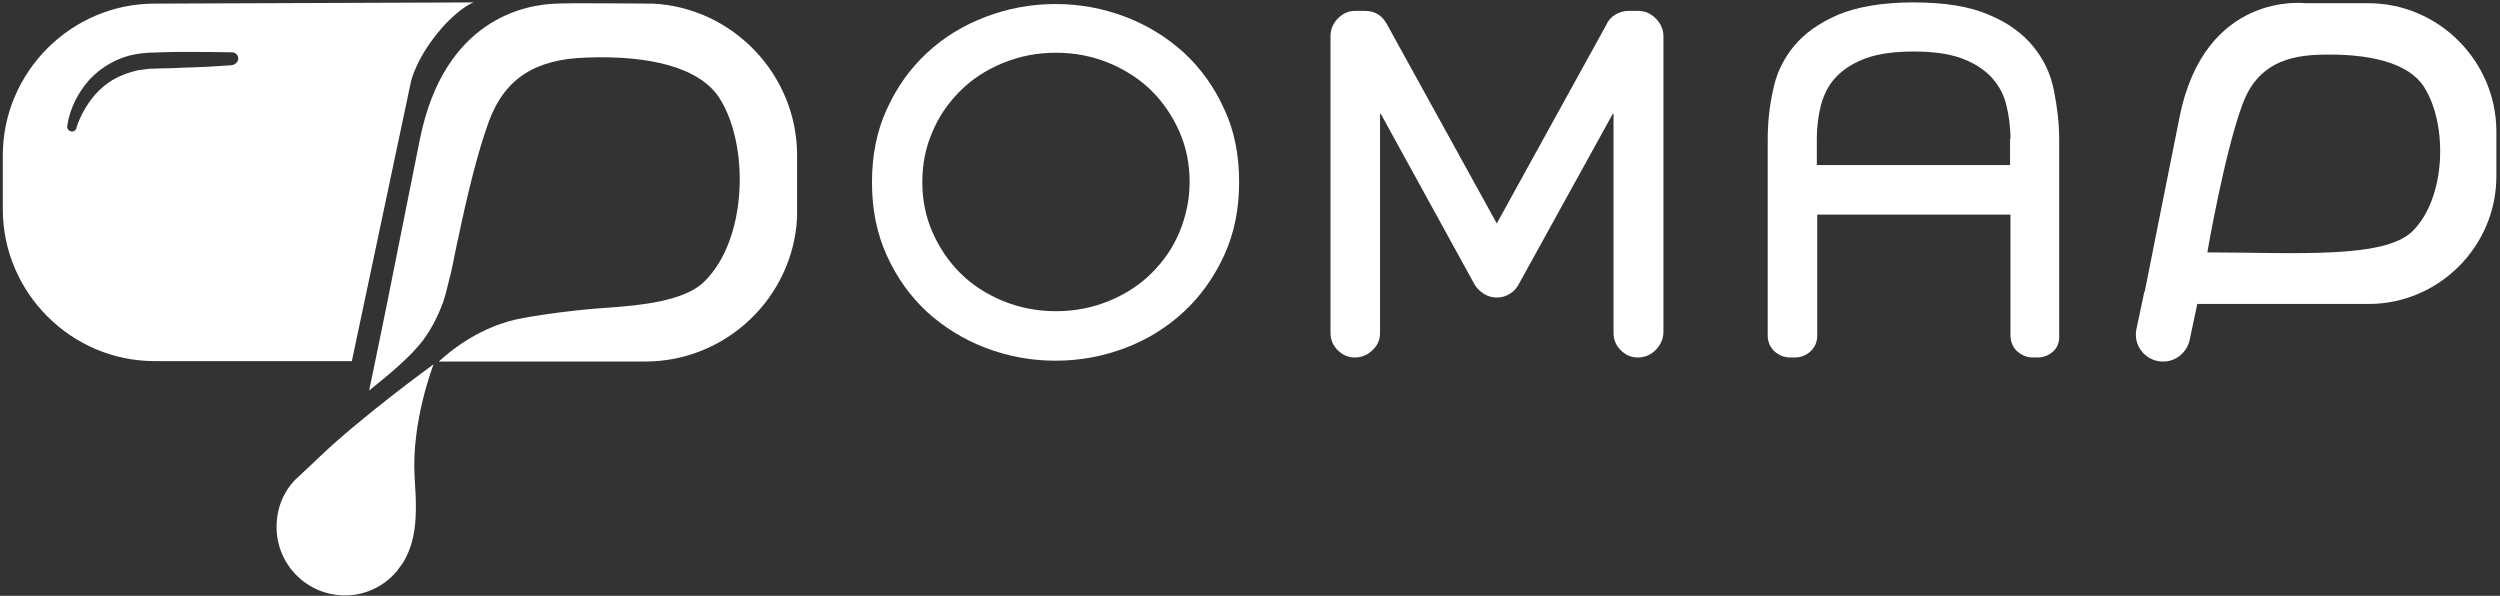
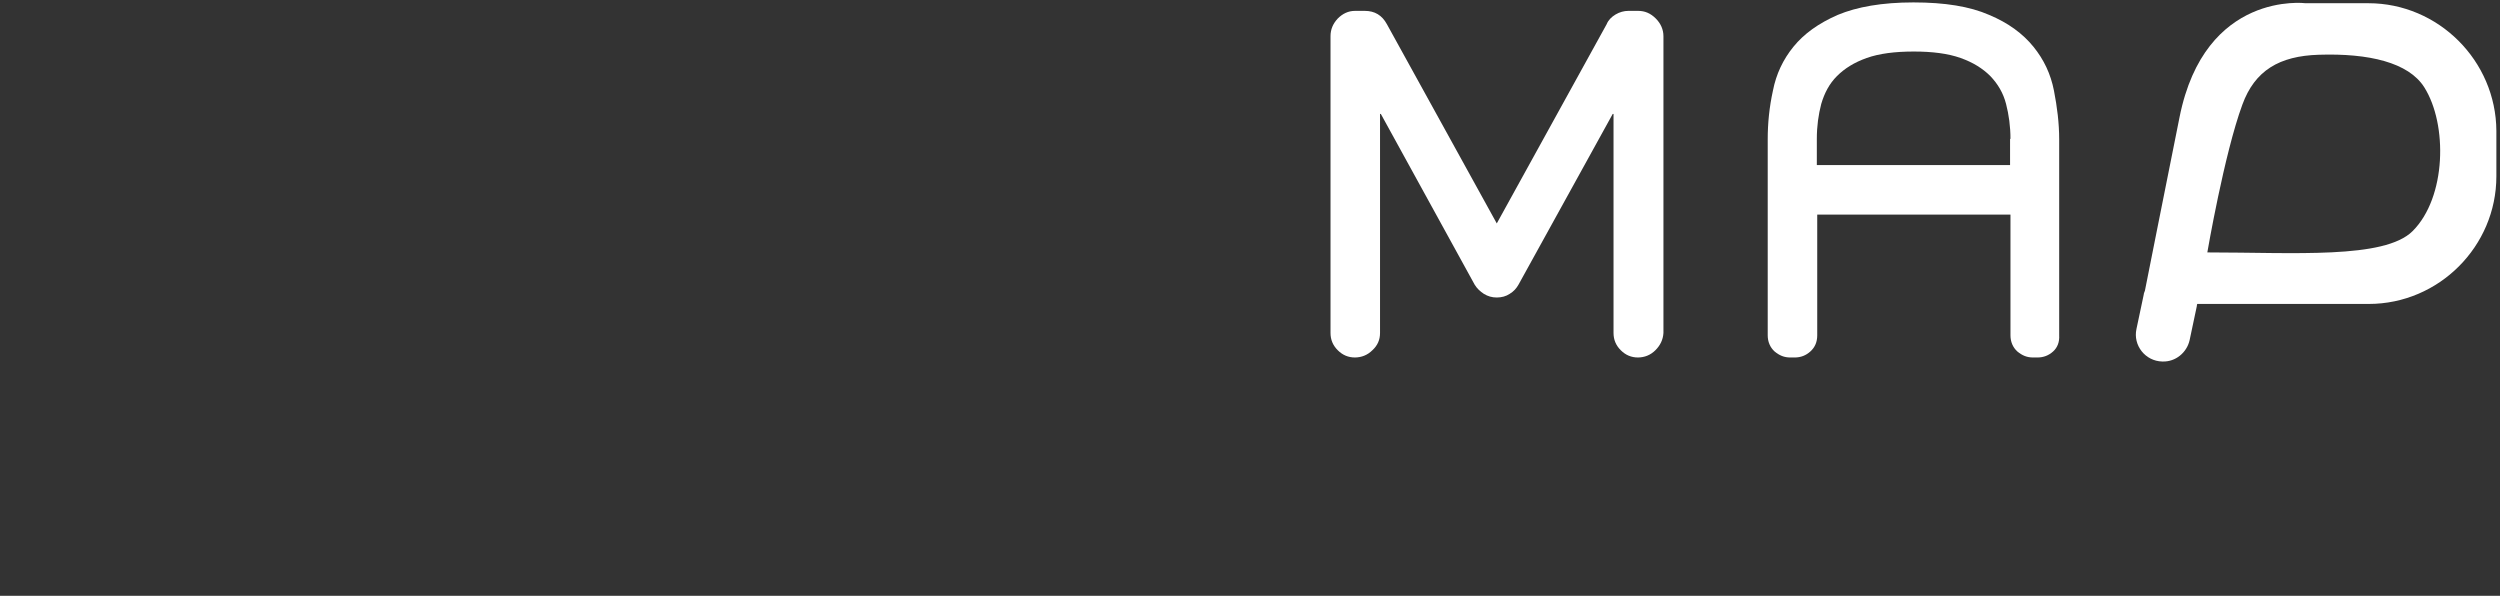
<svg xmlns="http://www.w3.org/2000/svg" width="621px" height="148px" viewBox="0 0 621 148" version="1.1">
  <rect x="0" y="0" width="621" height="148" fill="#333333" stroke="none" />
  <title>pomap</title>
  <desc>Created with Sketch.</desc>
  <defs />
  <g id="Page-1" stroke="none" stroke-width="1" fill="none" fill-rule="evenodd">
    <g id="pomap" fill-rule="nonzero" fill="#FFFFFF">
      <g id="Group" transform="translate(216, 0)">
-         <path d="M91.8,45.2 C91.8,51.9 90.6,57.9 88.1,63.4 C85.6,68.8 82.3,73.5 78.1,77.4 C73.9,81.3 69.1,84.3 63.6,86.4 C58.1,88.5 52.3,89.6 46.2,89.6 C40.1,89.6 34.3,88.5 28.8,86.4 C23.3,84.3 18.5,81.3 14.3,77.5 C10.1,73.6 6.8,69 4.3,63.5 C1.8,58 0.6,52 0.6,45.3 C0.6,38.6 1.8,32.5 4.3,27.1 C6.8,21.6 10.1,17 14.3,13.1 C18.5,9.2 23.3,6.3 28.8,4.2 C34.3,2.1 40.1,1 46.2,1 C52.3,1 58.1,2.1 63.6,4.2 C69.1,6.3 73.9,9.3 78.1,13.1 C82.3,17 85.6,21.6 88.1,27.1 C90.6,32.4 91.8,38.5 91.8,45.2 Z M79.5,45.2 C79.5,40.8 78.7,36.7 77,32.8 C75.3,28.9 73,25.5 70.1,22.6 C67.2,19.7 63.6,17.4 59.6,15.7 C55.5,14 51.1,13.1 46.3,13.1 C41.5,13.1 37.1,14 33,15.7 C28.9,17.4 25.4,19.7 22.5,22.6 C19.6,25.5 17.2,28.9 15.6,32.8 C13.9,36.7 13.1,40.8 13.1,45.2 C13.1,49.6 13.9,53.7 15.6,57.6 C17.3,61.5 19.6,64.9 22.5,67.8 C25.4,70.7 28.9,73 33,74.7 C37.1,76.4 41.5,77.3 46.3,77.3 C51.1,77.3 55.5,76.4 59.6,74.7 C63.7,73 67.2,70.7 70.1,67.8 C73,64.9 75.4,61.5 77,57.6 C78.6,53.7 79.5,49.6 79.5,45.2 Z" id="Shape" />
        <path d="M195.2,87 C194,88.2 192.5,88.8 190.8,88.8 L190.9,88.8 C189.2,88.8 187.8,88.2 186.6,87 C185.4,85.8 184.8,84.4 184.8,82.7 L184.8,28.3 L184.6,28.3 L161.2,70.7 C160.7,71.6 160,72.4 159,73 C158.1,73.6 157,73.9 155.8,73.9 C154.6,73.9 153.6,73.6 152.6,73 C151.7,72.4 150.9,71.7 150.3,70.7 L127,28.3 L126.8,28.3 L126.8,82.7 C126.8,84.4 126.2,85.8 124.9,87 C123.7,88.2 122.2,88.8 120.5,88.8 L120.6,88.8 C118.9,88.8 117.5,88.2 116.3,87 C115.1,85.8 114.5,84.4 114.5,82.7 L114.5,9 C114.5,7.3 115.1,5.9 116.3,4.6 C117.5,3.4 118.9,2.7 120.6,2.7 L123,2.7 C125.5,2.7 127.3,3.8 128.5,6 L155.8,55.5 L183.1,6 C183.5,5 184.3,4.2 185.3,3.6 C186.3,3 187.4,2.7 188.5,2.7 L190.9,2.7 C192.6,2.7 194,3.3 195.3,4.6 C196.5,5.8 197.2,7.3 197.2,9 L197.2,82.7 C197.1,84.4 196.4,85.8 195.2,87 Z" id="Shape" />
        <path d="M294,87.3 C292.9,88.3 291.6,88.8 290.1,88.8 L289,88.8 C287.5,88.8 286.3,88.3 285.1,87.3 C284,86.3 283.4,84.9 283.4,83.3 L283.4,53.3 L235.4,53.3 L235.4,83.3 C235.4,85 234.8,86.3 233.7,87.3 C232.6,88.3 231.3,88.8 229.8,88.8 L228.7,88.8 C227.2,88.8 226,88.3 224.8,87.3 C223.7,86.3 223.1,84.9 223.1,83.3 L223.1,34.6 C223.1,30.6 223.5,26.6 224.4,22.5 C225.2,18.4 226.9,14.8 229.5,11.6 C232.1,8.4 235.7,5.8 240.5,3.7 C245.3,1.7 251.5,0.6 259.3,0.6 C267.1,0.6 273.3,1.6 278.1,3.7 C282.9,5.7 286.5,8.4 289.1,11.6 C291.7,14.8 293.4,18.4 294.2,22.5 C295,26.6 295.5,30.6 295.5,34.6 L295.5,83.3 C295.6,84.9 295.1,86.3 294,87.3 Z M283.4,34.5 C283.4,31.4 283,28.5 282.3,25.8 C281.6,23.1 280.3,20.9 278.4,18.9 C276.5,17 274.1,15.5 271,14.4 C267.9,13.3 264,12.8 259.4,12.8 C254.7,12.8 250.8,13.3 247.7,14.4 C244.6,15.5 242.2,17 240.3,18.9 C238.4,20.8 237.2,23.1 236.4,25.8 C235.7,28.5 235.3,31.3 235.3,34.5 L235.3,41 L283.3,41 L283.3,34.5 L283.4,34.5 Z" id="Shape" />
      </g>
      <path d="M588.3,0.8 L572.7,0.8 C572.7,0.8 547.7,-2.4 541.4,29.1 C536.8,52 534,66.2 532.8,72.2 C532.7,72.5 532.5,72.9 532.5,73.2 L530.7,81.7 C529.8,85.8 532.9,89.7 537.1,89.8 L537.2,89.8 C540.4,89.9 543.2,87.6 543.9,84.5 L545.7,76 C545.7,75.8 545.7,75.7 545.8,75.5 L588.4,75.5 C605.8,75.5 620.1,61.2 620.1,43.8 L620.1,32.5 C620,15.1 605.7,0.8 588.3,0.8 Z M599.3,57.4 C592.3,64.4 569.8,62.7 548.3,62.7 C548.3,62.7 552.5,38.2 557,26 C560.1,17.5 566.2,13.9 576,13.6 C588.4,13.2 598.3,15.5 602.2,21.7 C608,30.9 607.7,49 599.3,57.4 Z" id="Shape" />
-       <path d="M162.2,0.9 C182,1.9 198,18.5 198,38.6 C198,38.6 198,53.3 198,54 C197,73.9 180.4,89.8 160.3,89.8 L109,89.8 C116.1,83.3 123.4,80.4 128.4,79.3 C131.7,78.6 137.8,77.7 142.4,77.2 C145.7,76.8 152.2,76.3 154,76.2 C163.6,75.4 171.3,73.7 175.1,69.8 C185.7,59.2 186.1,36.1 178.8,24.5 C173.9,16.7 161.3,13.7 145.6,14.3 C133.2,14.7 125.5,19.3 121.5,30 C118.6,37.8 115.8,49.6 113.8,59.3 C113.8,59.3 113.5,60.4 112.9,63.5 C112.6,64.9 112.4,66.2 112.1,67.4 L110.7,73 C110.7,73 110.1,75.1 109.9,75.5 C108.7,78.7 107.1,81.8 105.1,84.5 C102,88.6 96.8,92.9 91.7,97 L95,81 L95,81 C96.8,72.3 99.8,56.9 104.3,34.6 C110.3,4.7 130.5,1.1 138.3,0.9 C140.4,0.7 161.5,0.9 162.2,0.9 Z M117.6,0.6 C117.6,0.6 114.3,1.8 109.8,6.9 C103.4,14.2 102.1,20.2 102.1,20.2 L87.4,89.7 L38.4,89.7 C17.7,89.7 0.7,72.7 0.7,52 L0.7,38.6 C0.7,17.9 17.7,0.9 38.4,0.9 L117.6,0.6 Z M59.2,14.6 C59.2,13.7 58.5,13 57.7,13 C53.7,12.9 49.7,12.9 45.7,12.9 C43.7,12.9 41.7,12.9 39.7,13 L36.7,13.1 C35.6,13.2 34.5,13.3 33.5,13.5 C29.2,14.3 25.2,16.6 22.2,19.8 C19.3,23.1 17.4,26.9 16.7,31.2 C16.6,31.8 16.9,32.4 17.5,32.6 C18.1,32.8 18.8,32.5 19,31.8 L19,31.7 C19.5,30 20.4,28.2 21.3,26.7 C22.3,25.1 23.4,23.6 24.7,22.4 C27.3,19.8 30.6,18.3 34.1,17.5 C35,17.3 35.9,17.3 36.8,17.1 L39.8,17 C41.8,17 43.8,16.9 45.7,16.8 C49.7,16.7 53.6,16.5 57.6,16.2 C58.5,16 59.1,15.4 59.2,14.6 Z M98.9,141.4 C99.1,141.1 99.4,140.8 99.6,140.5 C100.3,139.6 101.9,137 102.7,133 C103.5,129.2 103.4,124.2 103,118.7 C102.1,104.8 107.7,90.5 107.7,90.5 C107.7,90.5 89,104 78,114.8 C77.2,115.6 74.1,118.4 73.3,119.2 C70.4,122.2 68.7,126.3 68.7,130.9 C68.7,140.3 76.3,147.9 85.7,147.9 C90.7,147.9 95.2,145.7 98.3,142.2 C98.4,142.1 98.5,142 98.6,141.9 C98.7,141.7 98.8,141.6 98.9,141.4 Z" id="Shape" />
    </g>
  </g>
</svg>